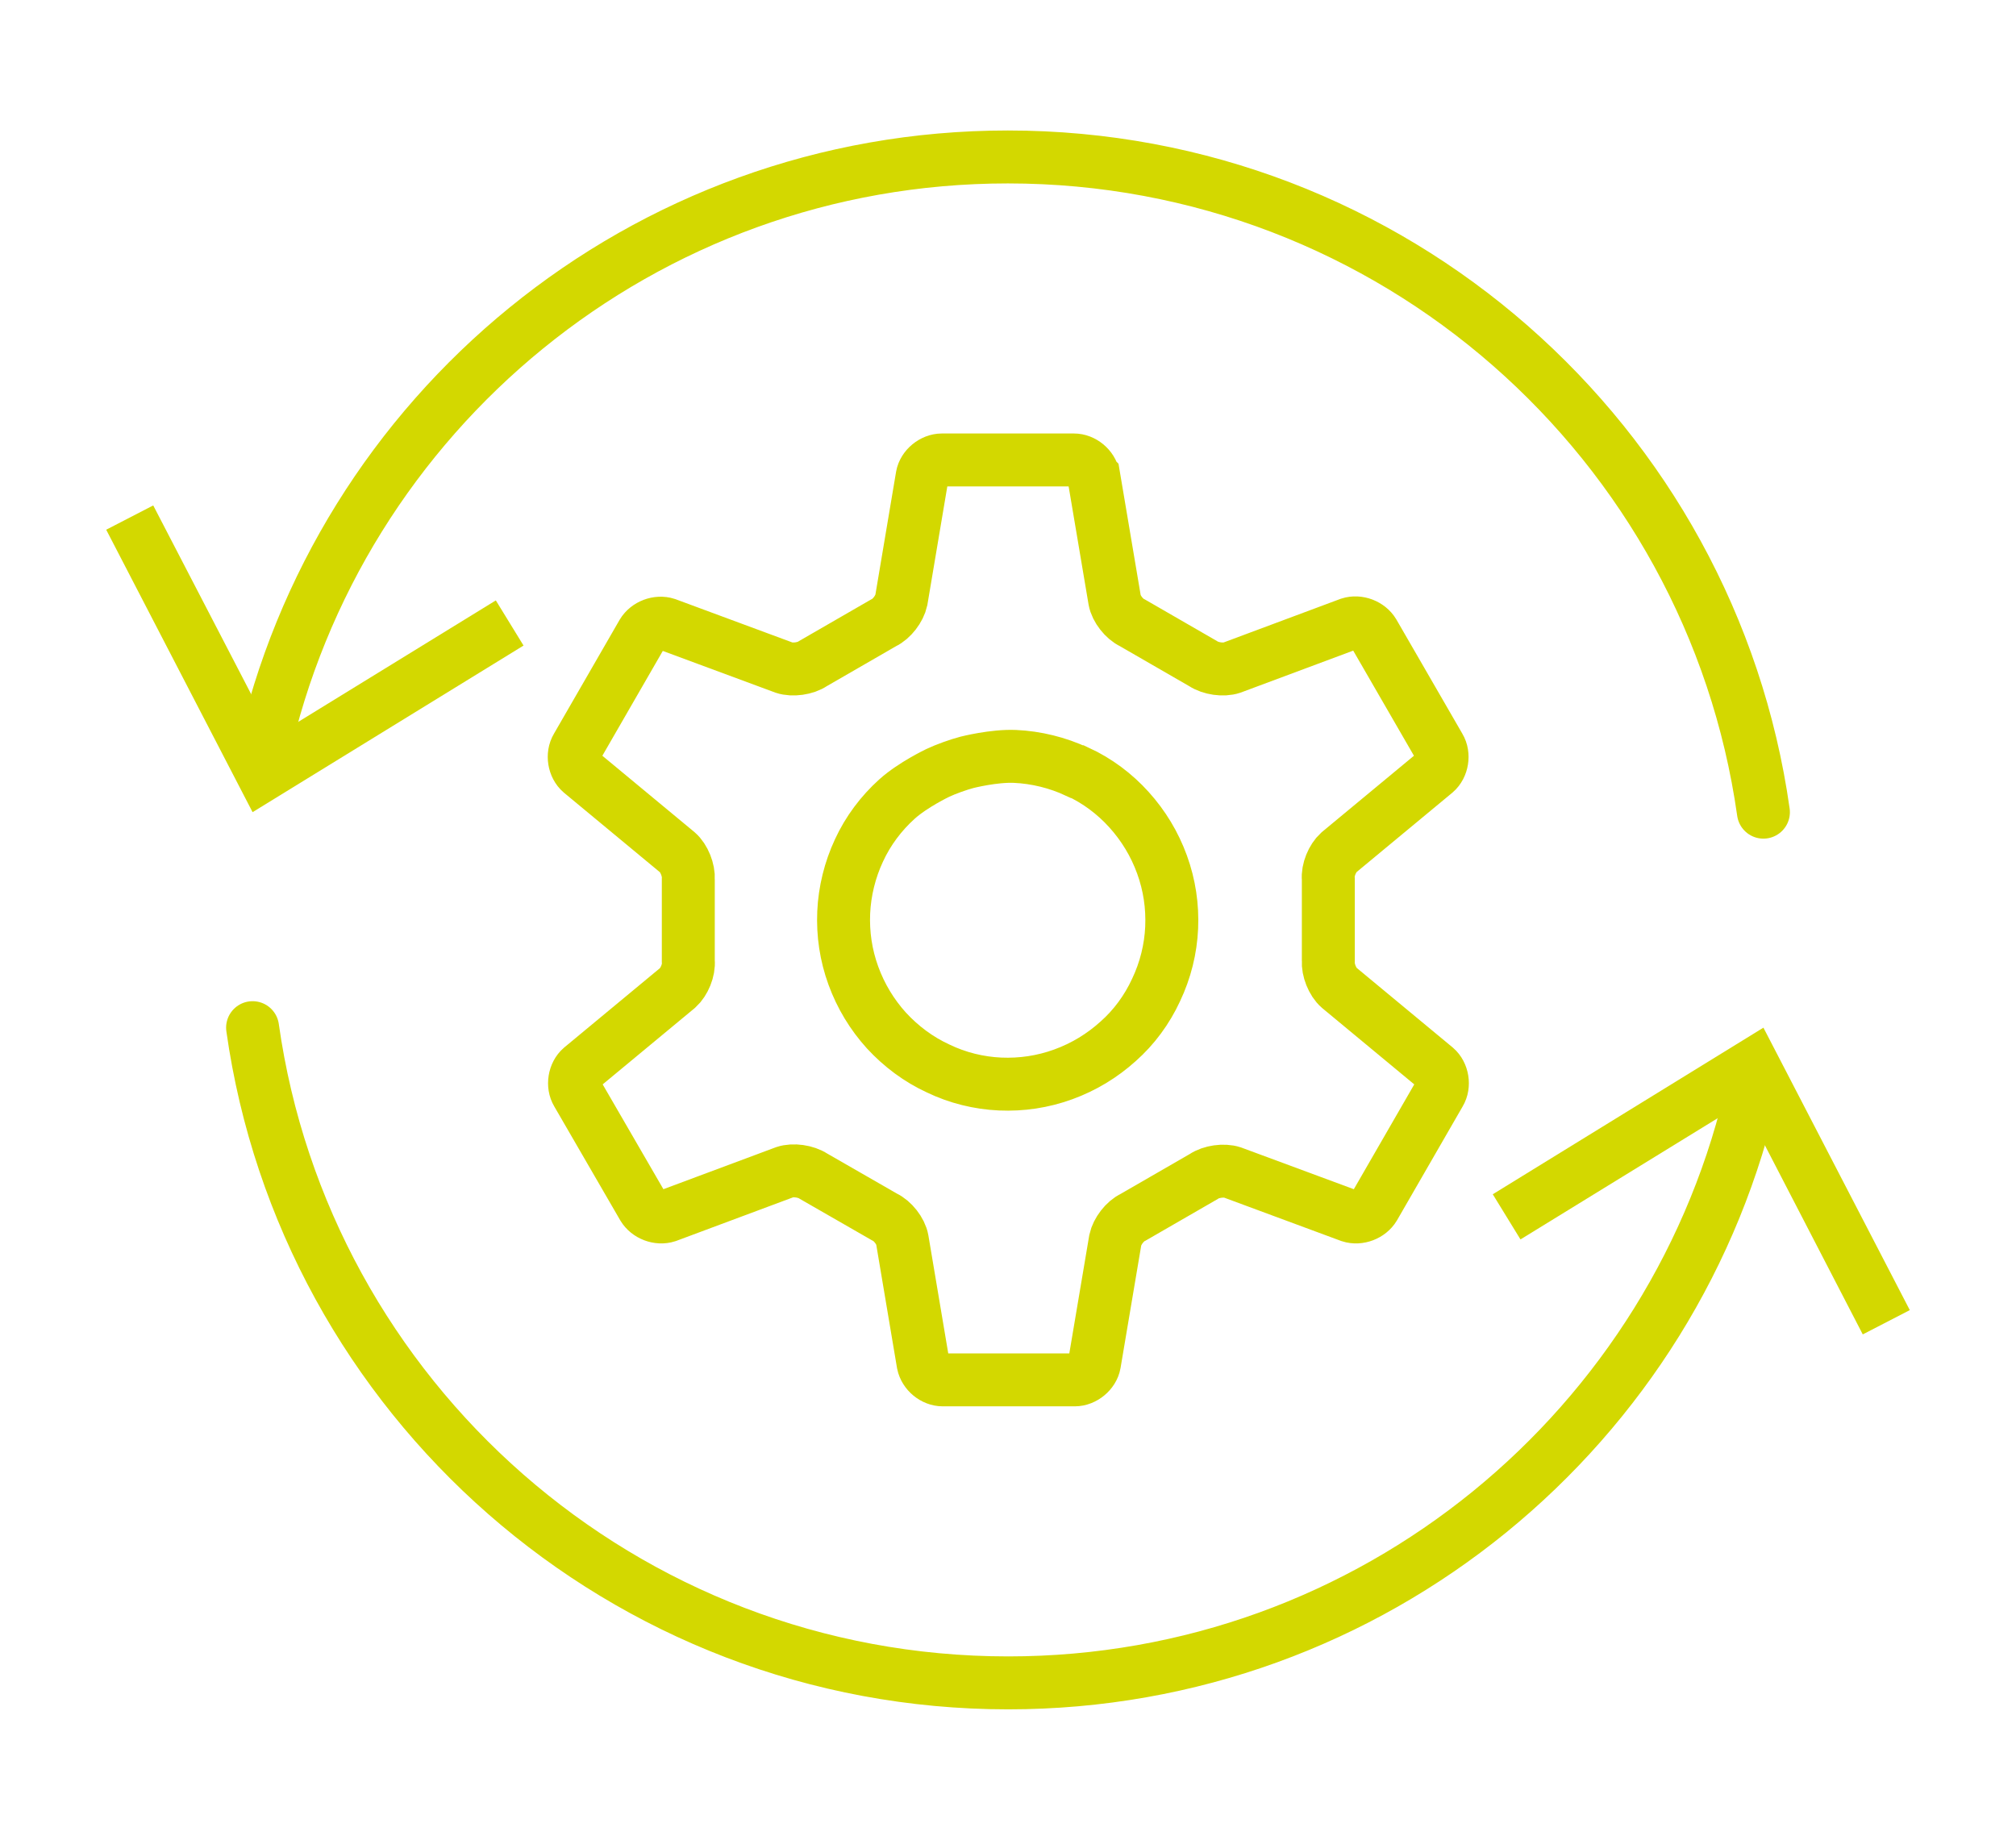
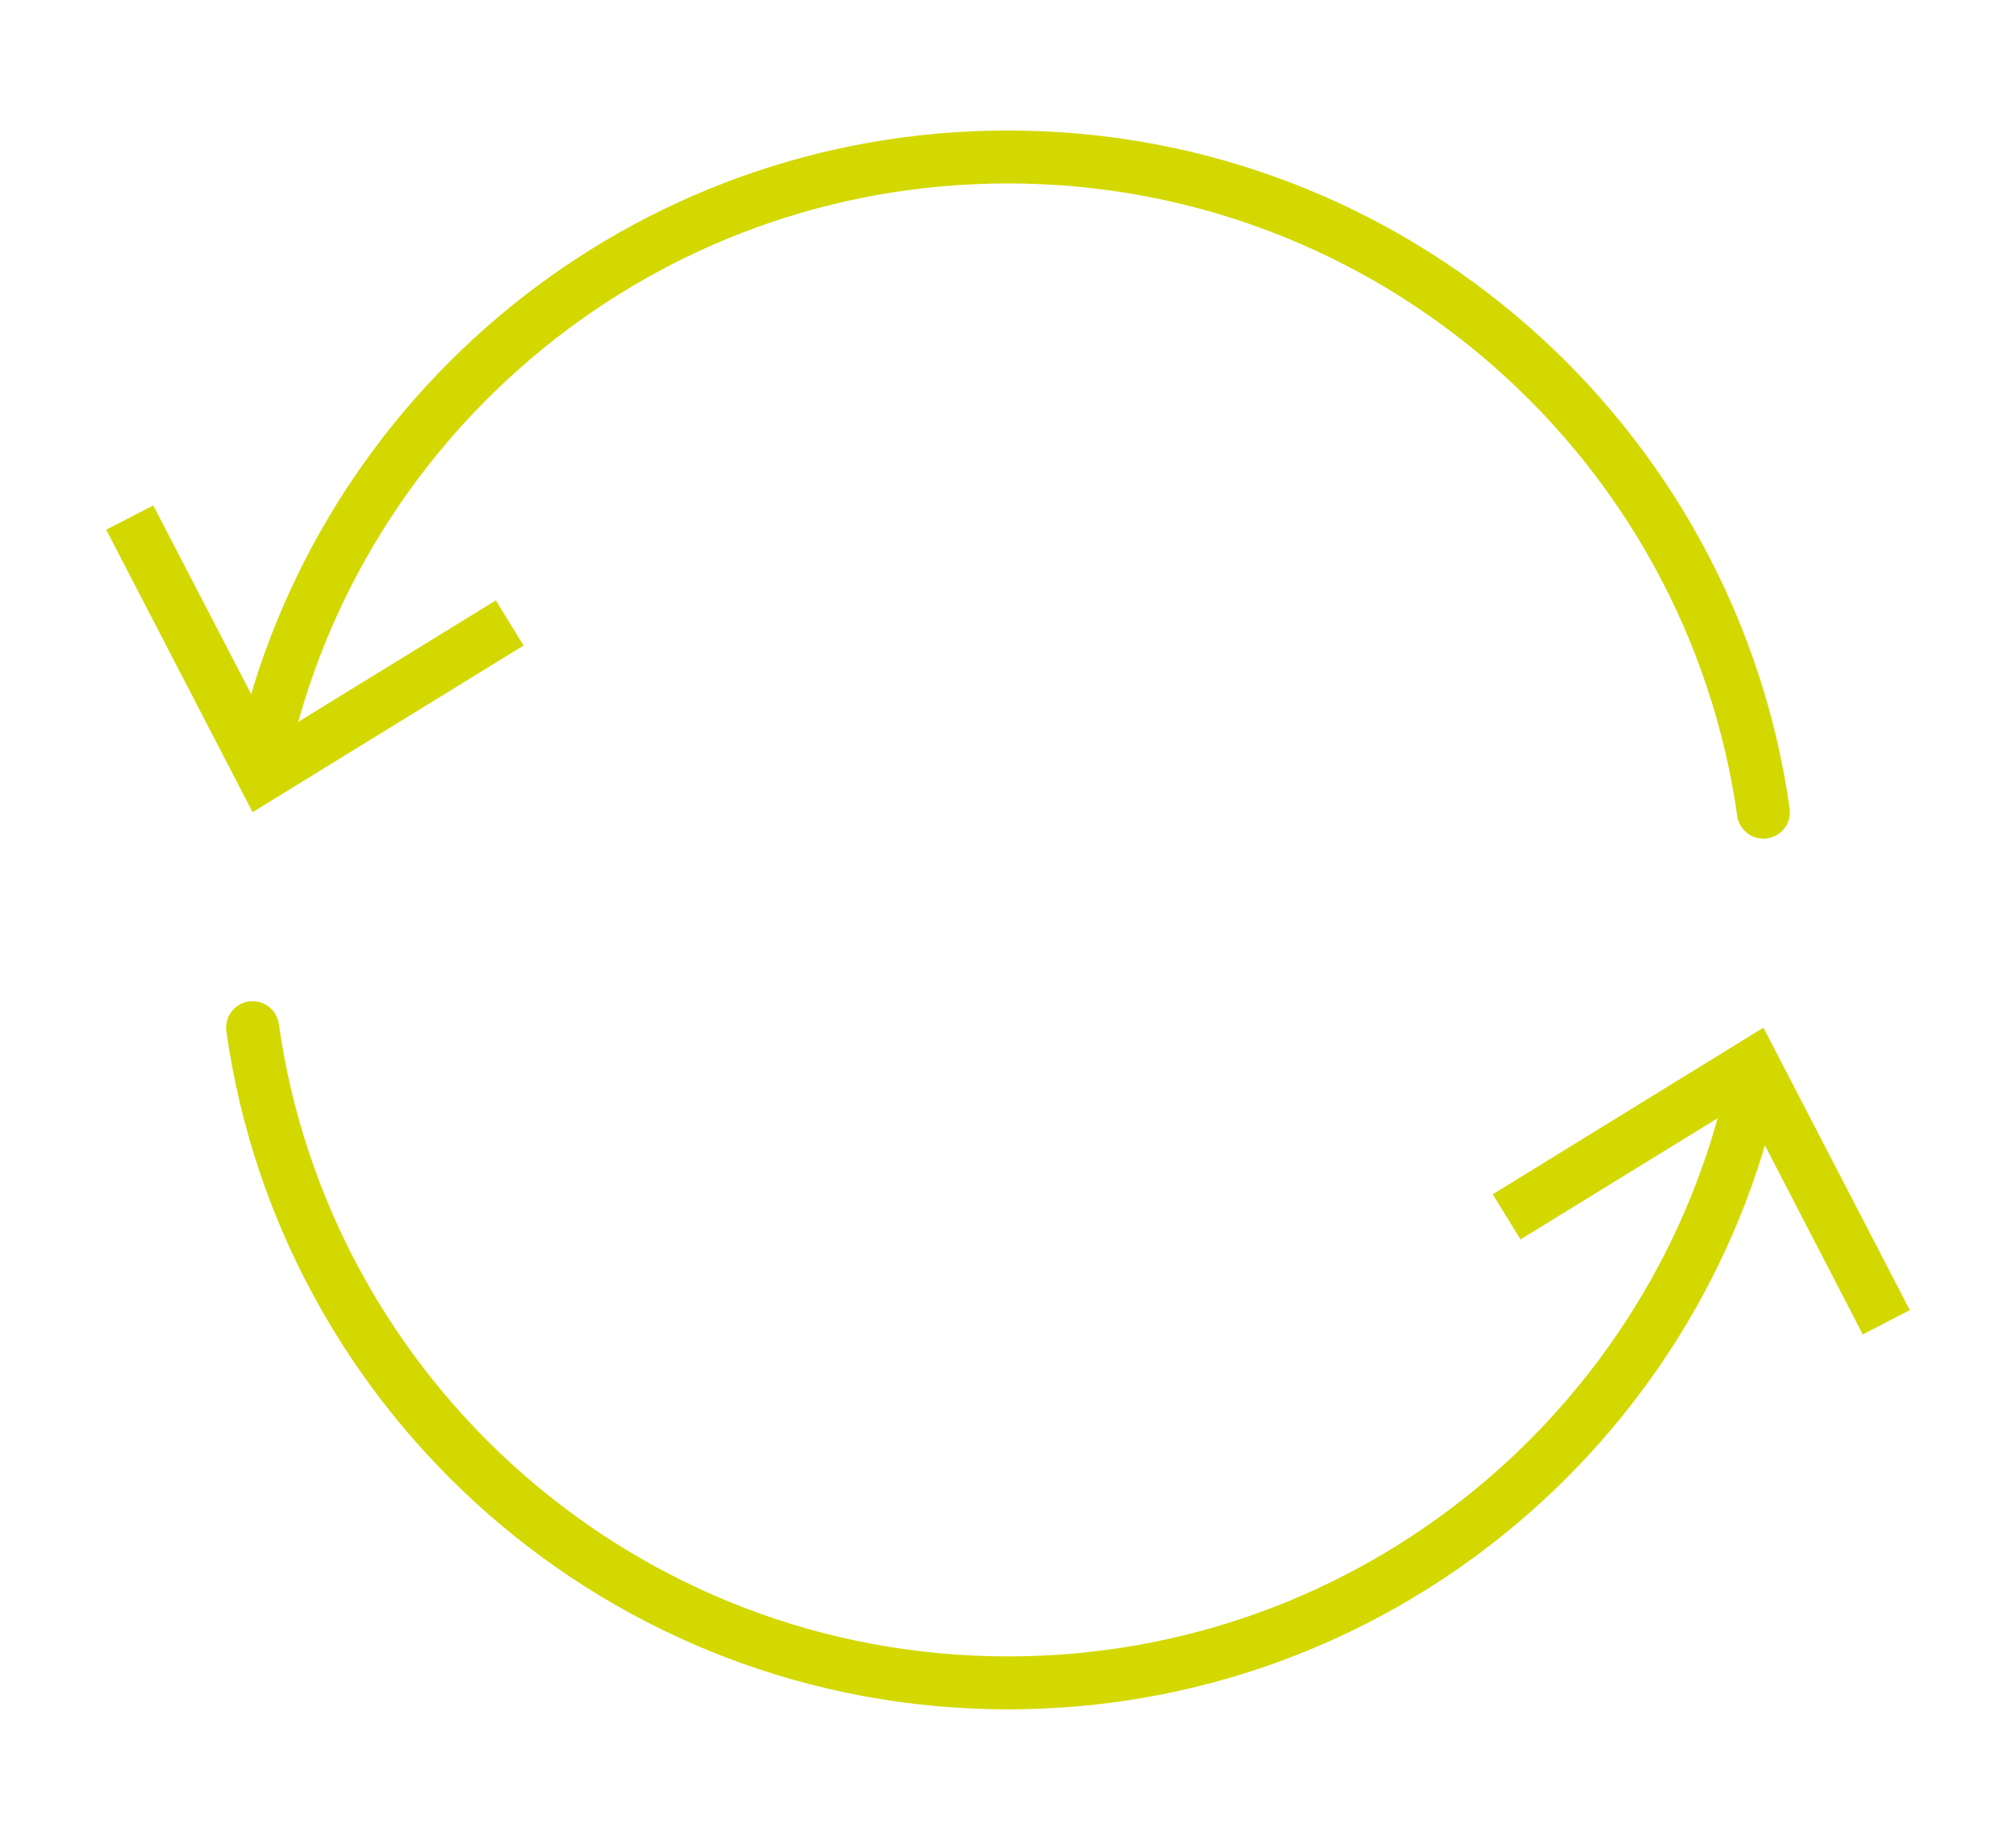
<svg xmlns="http://www.w3.org/2000/svg" id="Ebene_1" version="1.1" viewBox="0 0 64.73 59.08">
  <defs>
    <style>
      .st0, .st1, .st2, .st3 {
        fill: none;
      }

      .st0, .st2 {
        stroke: #2e2d2c;
        stroke-width: 2.58px;
      }

      .st0, .st3 {
        stroke-miterlimit: 10;
      }

      .st4 {
        fill: #d3d800;
      }

      .st1, .st2 {
        stroke-linecap: round;
        stroke-linejoin: round;
      }

      .st1, .st3 {
        stroke: #d3d800;
        stroke-width: 1.7px;
      }

      .st5 {
        fill: #bbbdbe;
      }
    </style>
  </defs>
  <g>
    <g>
      <path class="st1" d="M8.11,33c1.68,11.89,11.9,21.04,24.26,21.04,11.72,0,21.52-8.23,23.93-19.23" />
      <polygon class="st4" points="61.32 42.07 59.81 42.85 55.96 35.41 48.82 39.8 47.93 38.35 56.62 33 61.32 42.07" />
    </g>
    <g>
      <path class="st1" d="M56.62,26.08c-1.68-11.89-11.9-21.04-24.26-21.04-11.72,0-21.52,8.23-23.93,19.23" />
      <polygon class="st4" points="3.41 17.01 4.92 16.23 8.78 23.67 15.92 19.28 16.81 20.73 8.11 26.08 3.41 17.01" />
    </g>
  </g>
-   <path class="st3" d="M35.11,15.29c-.06-.29-.34-.52-.63-.52h-4.24c-.29,0-.58.24-.63.52l-.67,3.98c-.06.28-.31.61-.57.73l-2.27,1.31c-.23.16-.65.22-.92.13l-3.78-1.4c-.28-.09-.62.04-.77.29l-2.11,3.66c-.15.25-.09.62.13.81l3.1,2.57c.22.19.37.58.35.86v2.63c.03.29-.13.67-.34.86l-3.1,2.57c-.22.19-.28.56-.13.81l2.12,3.66c.15.25.49.38.77.29l3.78-1.41c.27-.09.68-.03.92.13l2.28,1.31c.26.12.52.45.57.73l.67,3.98c.06.29.34.52.63.52h4.24c.29,0,.58-.24.63-.52l.67-3.97c.06-.28.31-.61.57-.73l2.27-1.31c.23-.16.65-.22.92-.13l3.78,1.4c.28.09.62-.04.77-.29l2.11-3.66c.15-.25.09-.62-.13-.81l-3.1-2.57c-.22-.19-.37-.58-.35-.86v-2.63c-.03-.29.13-.67.34-.86l3.1-2.57c.22-.19.28-.56.13-.81l-2.12-3.67c-.15-.25-.49-.38-.77-.29l-3.78,1.41c-.27.09-.68.03-.92-.13l-2.27-1.31c-.26-.12-.52-.45-.57-.73l-.67-3.97ZM34.6,24.78c.63.29,1.19.71,1.65,1.22.46.51.82,1.1,1.06,1.76.24.66.34,1.34.31,2.03-.03.68-.2,1.37-.5,2-.29.63-.71,1.2-1.22,1.65-.51.46-1.1.82-1.76,1.06-.66.24-1.34.34-2.03.31-.68-.03-1.37-.2-1.99-.5-.63-.29-1.19-.71-1.66-1.22-.46-.51-.82-1.1-1.06-1.76-.24-.66-.34-1.34-.31-2.03.03-.68.2-1.37.49-1.99.29-.63.71-1.19,1.22-1.65.51-.46,1.31-.84,1.31-.84.25-.12.67-.27.94-.34,0,0,.86-.22,1.54-.19.68.03,1.37.2,1.99.49Z" />
  <g>
    <g>
      <path class="st0" d="M1433.98,351.35c-.08-.4-.47-.72-.87-.72h-5.85c-.4,0-.8.33-.87.72l-.92,5.48c-.08.39-.43.84-.79,1.01l-3.14,1.81c-.32.23-.89.31-1.27.18l-5.22-1.93c-.38-.13-.86.05-1.06.4l-2.91,5.05c-.2.35-.12.85.19,1.12l4.28,3.55c.3.26.51.8.48,1.19v3.62c.04.39-.18.93-.47,1.19l-4.28,3.55c-.3.27-.39.77-.18,1.12l2.92,5.05c.2.35.68.53,1.06.4l5.21-1.94c.37-.13.94-.05,1.27.18l3.14,1.81c.36.17.71.62.79,1.01l.93,5.48c.08.4.47.72.87.72h5.85c.4,0,.8-.33.87-.72l.92-5.48c.08-.39.43-.84.79-1.01l3.14-1.81c.32-.23.89-.31,1.27-.18l5.22,1.93c.38.13.86-.05,1.06-.4l2.91-5.05c.2-.35.12-.85-.19-1.12l-4.28-3.55c-.3-.26-.51-.8-.48-1.19v-3.62c-.04-.39.18-.93.47-1.19l4.28-3.55c.3-.27.39-.77.19-1.12l-2.92-5.06c-.2-.35-.68-.53-1.06-.4l-5.21,1.94c-.37.13-.94.05-1.27-.18l-3.14-1.81c-.36-.17-.71-.62-.79-1.01l-.93-5.48ZM1433.27,364.44c.87.41,1.65.98,2.28,1.68.64.7,1.13,1.52,1.46,2.42.33.91.47,1.85.43,2.8-.04.94-.28,1.89-.68,2.75-.41.87-.98,1.65-1.68,2.28-.7.64-1.52,1.13-2.42,1.46-.91.33-1.85.47-2.8.43-.94-.04-1.89-.28-2.75-.68-.87-.41-1.65-.98-2.28-1.68-.64-.7-1.13-1.52-1.46-2.42-.33-.91-.47-1.85-.43-2.8.04-.94.28-1.89.68-2.75.41-.87.98-1.65,1.68-2.28.7-.64,1.8-1.16,1.8-1.16.34-.16.92-.37,1.29-.47,0,0,1.18-.3,2.13-.26.94.04,1.89.28,2.75.68Z" />
      <path class="st2" d="M1402.69,400.56c-9.93,0-17.98-6.34-17.98-14.16s8.05-14.16,17.98-14.16" />
      <path class="st2" d="M1402.69,327.32c-9.93,0-17.98,6.34-17.98,14.16v44.92" />
      <line class="st2" x1="1402.69" y1="327.32" x2="1402.69" y2="372.24" />
      <polyline class="st2" points="1402.69 341.48 1457.63 341.48 1457.63 400.56 1402.69 400.56" />
    </g>
    <g>
      <path class="st5" d="M1396.65,416.3c.5-.08,1.15-.16,1.98-.16,1.02,0,1.77.24,2.25.67.44.38.7.96.7,1.67s-.21,1.29-.62,1.71c-.55.58-1.44.88-2.45.88-.31,0-.59-.01-.83-.07v3.21h-1.03v-7.91ZM1397.69,420.16c.23.06.51.08.85.08,1.25,0,2.01-.61,2.01-1.71s-.75-1.57-1.89-1.57c-.45,0-.8.04-.97.08v3.11Z" />
      <path class="st5" d="M1403.69,416.31c.52-.11,1.27-.17,1.98-.17,1.11,0,1.82.2,2.32.65.4.36.63.9.63,1.52,0,1.06-.67,1.76-1.51,2.04v.04c.62.21.99.78,1.18,1.62.26,1.12.45,1.89.62,2.2h-1.07c-.13-.23-.31-.91-.53-1.91-.24-1.1-.67-1.52-1.6-1.56h-.97v3.47h-1.03v-7.9ZM1404.72,419.96h1.06c1.1,0,1.8-.6,1.8-1.52,0-1.03-.75-1.48-1.84-1.5-.5,0-.86.05-1.02.09v2.92Z" />
      <path class="st5" d="M1417.67,420.12c0,2.76-1.68,4.22-3.72,4.22s-3.6-1.64-3.6-4.06c0-2.54,1.58-4.2,3.72-4.2s3.6,1.67,3.6,4.05ZM1411.46,420.25c0,1.71.93,3.24,2.55,3.24s2.57-1.51,2.57-3.33c0-1.59-.83-3.25-2.55-3.25s-2.56,1.58-2.56,3.34Z" />
      <path class="st5" d="M1421.37,416.2h1.03v5.36c0,2.13-1.04,2.78-2.42,2.78-.38,0-.84-.08-1.11-.19l.16-.84c.21.08.52.15.87.15.93,0,1.47-.42,1.47-1.98v-5.27Z" />
      <path class="st5" d="M1428.99,420.46h-3.11v2.89h3.47v.87h-4.5v-8h4.32v.87h-3.29v2.53h3.11v.85Z" />
      <path class="st5" d="M1437,423.95c-.38.19-1.14.38-2.12.38-2.26,0-3.95-1.42-3.95-4.05s1.7-4.2,4.18-4.2c1,0,1.63.21,1.9.36l-.25.84c-.39-.19-.95-.33-1.62-.33-1.88,0-3.12,1.2-3.12,3.3,0,1.96,1.13,3.22,3.08,3.22.63,0,1.27-.13,1.69-.33l.21.82Z" />
      <path class="st5" d="M1440.87,417.08h-2.44v-.88h5.93v.88h-2.45v7.13h-1.04v-7.13Z" />
    </g>
  </g>
</svg>